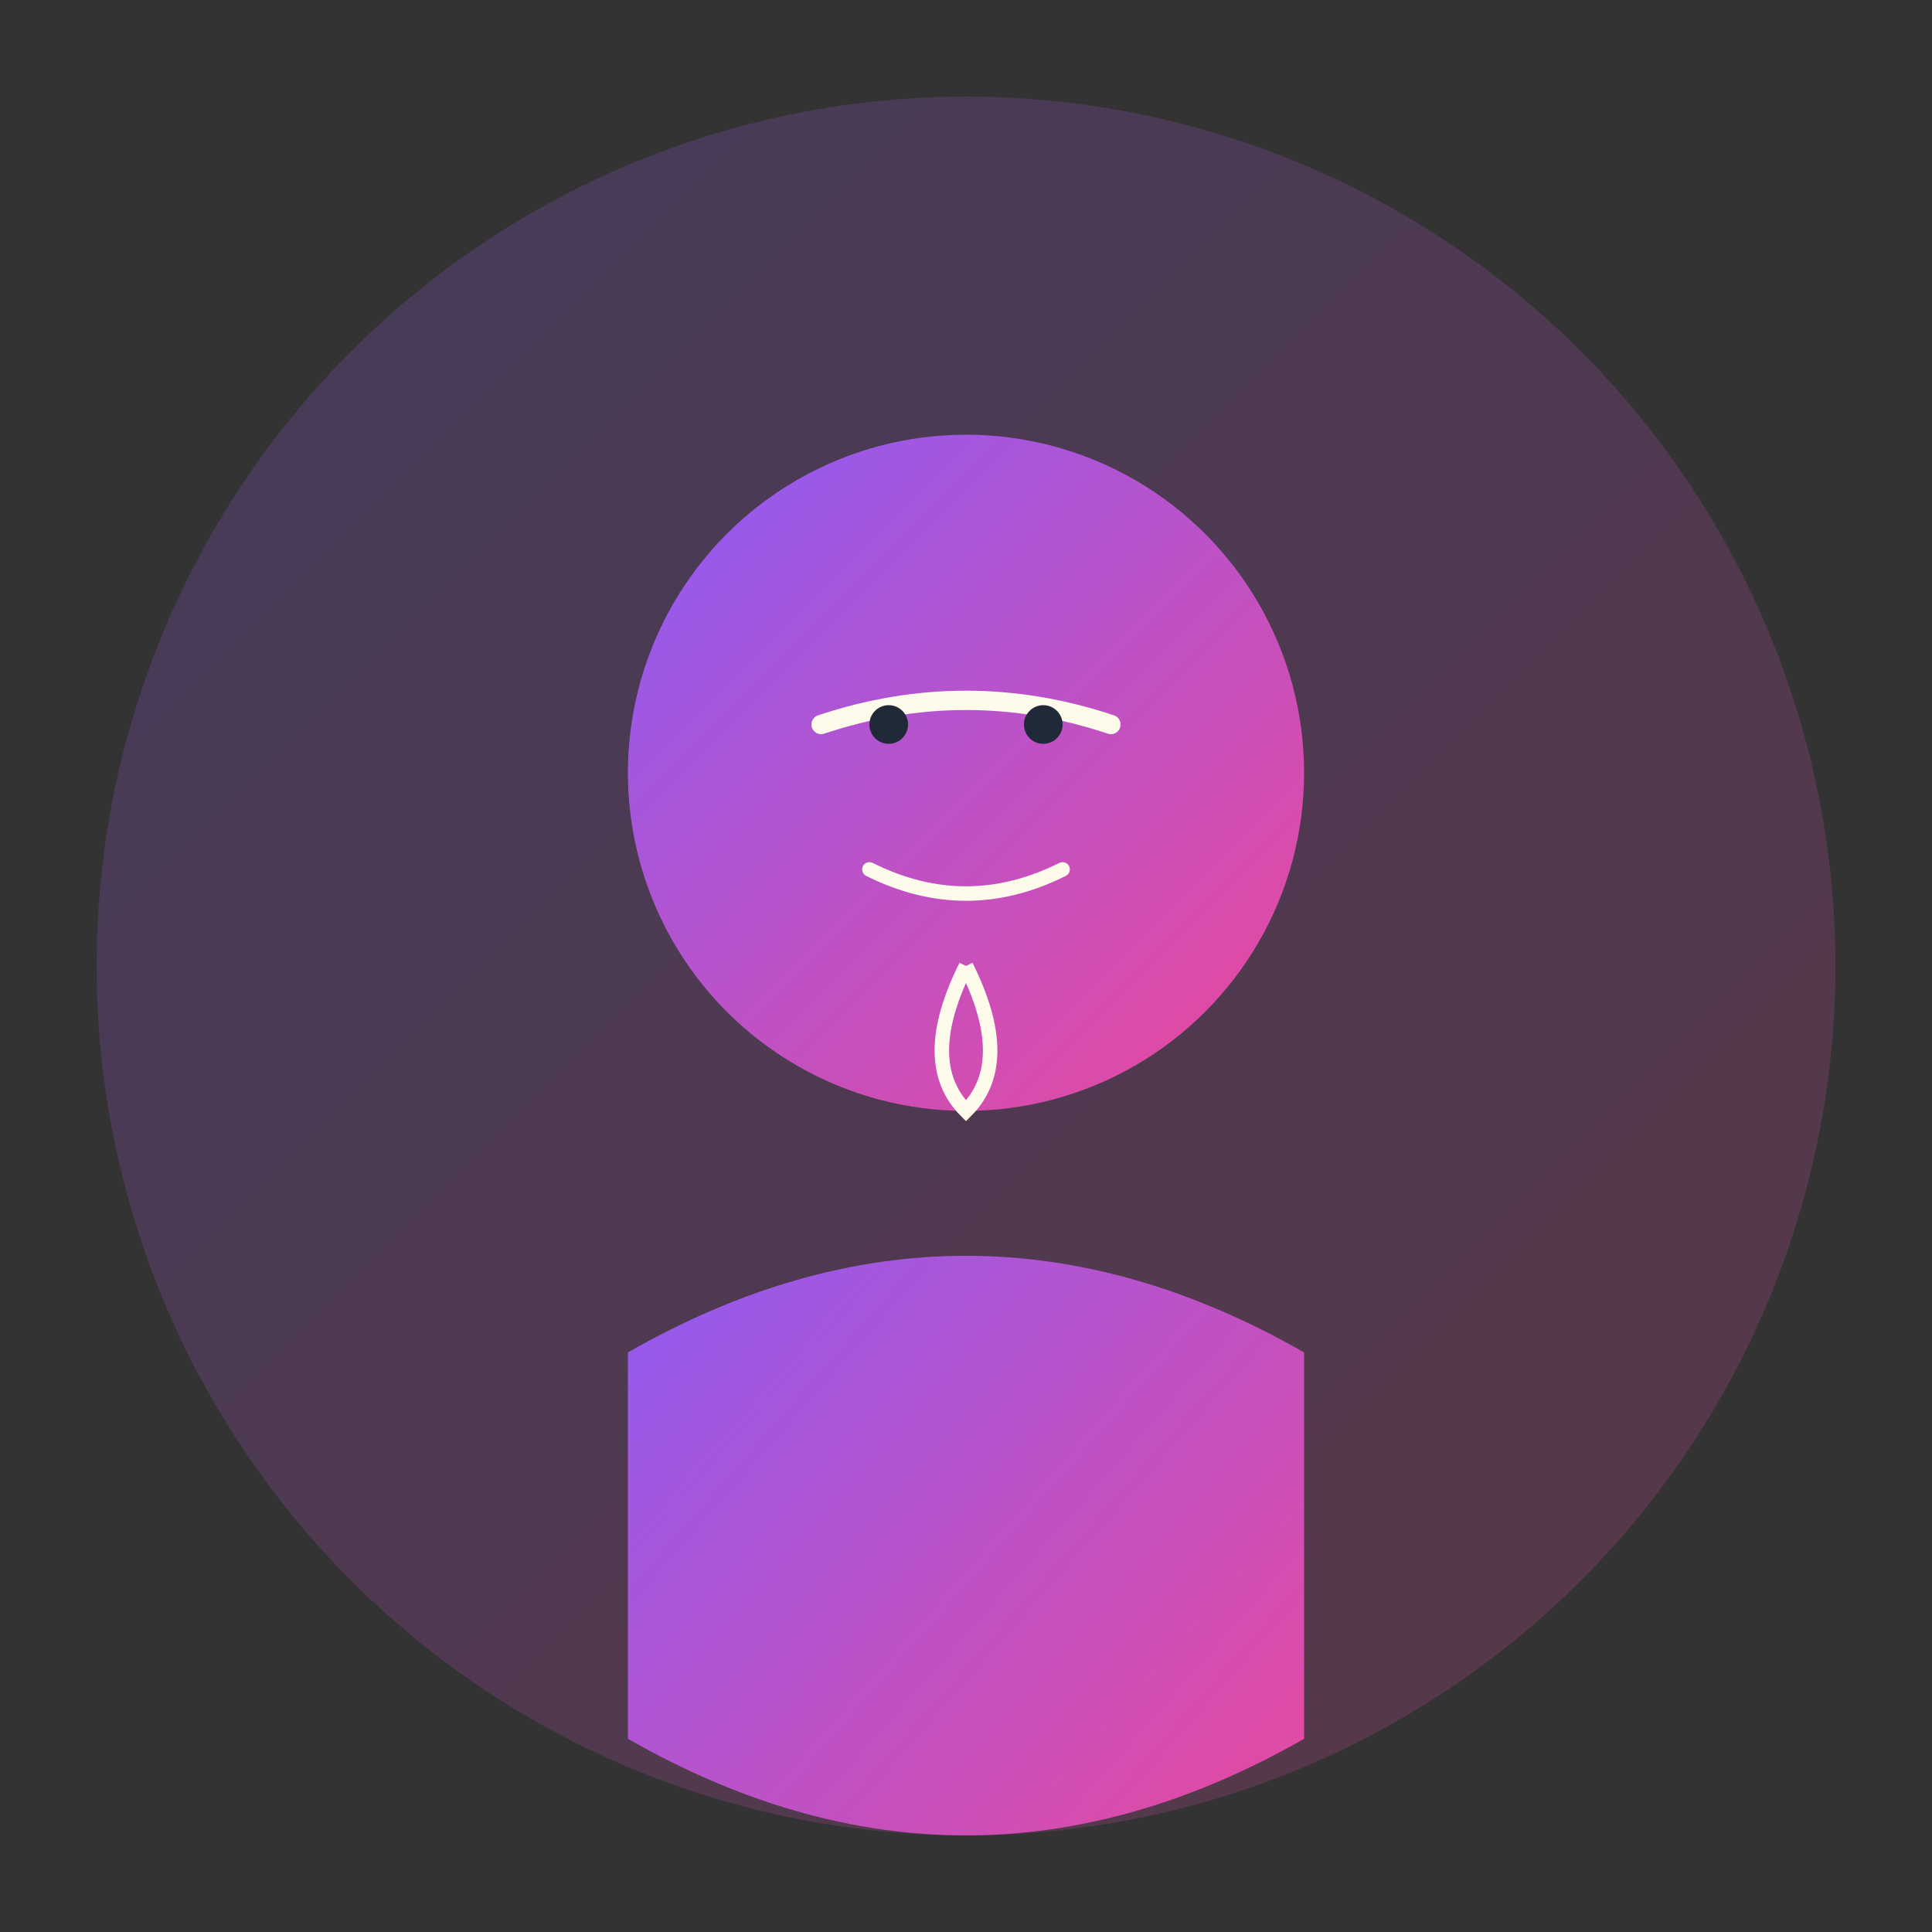
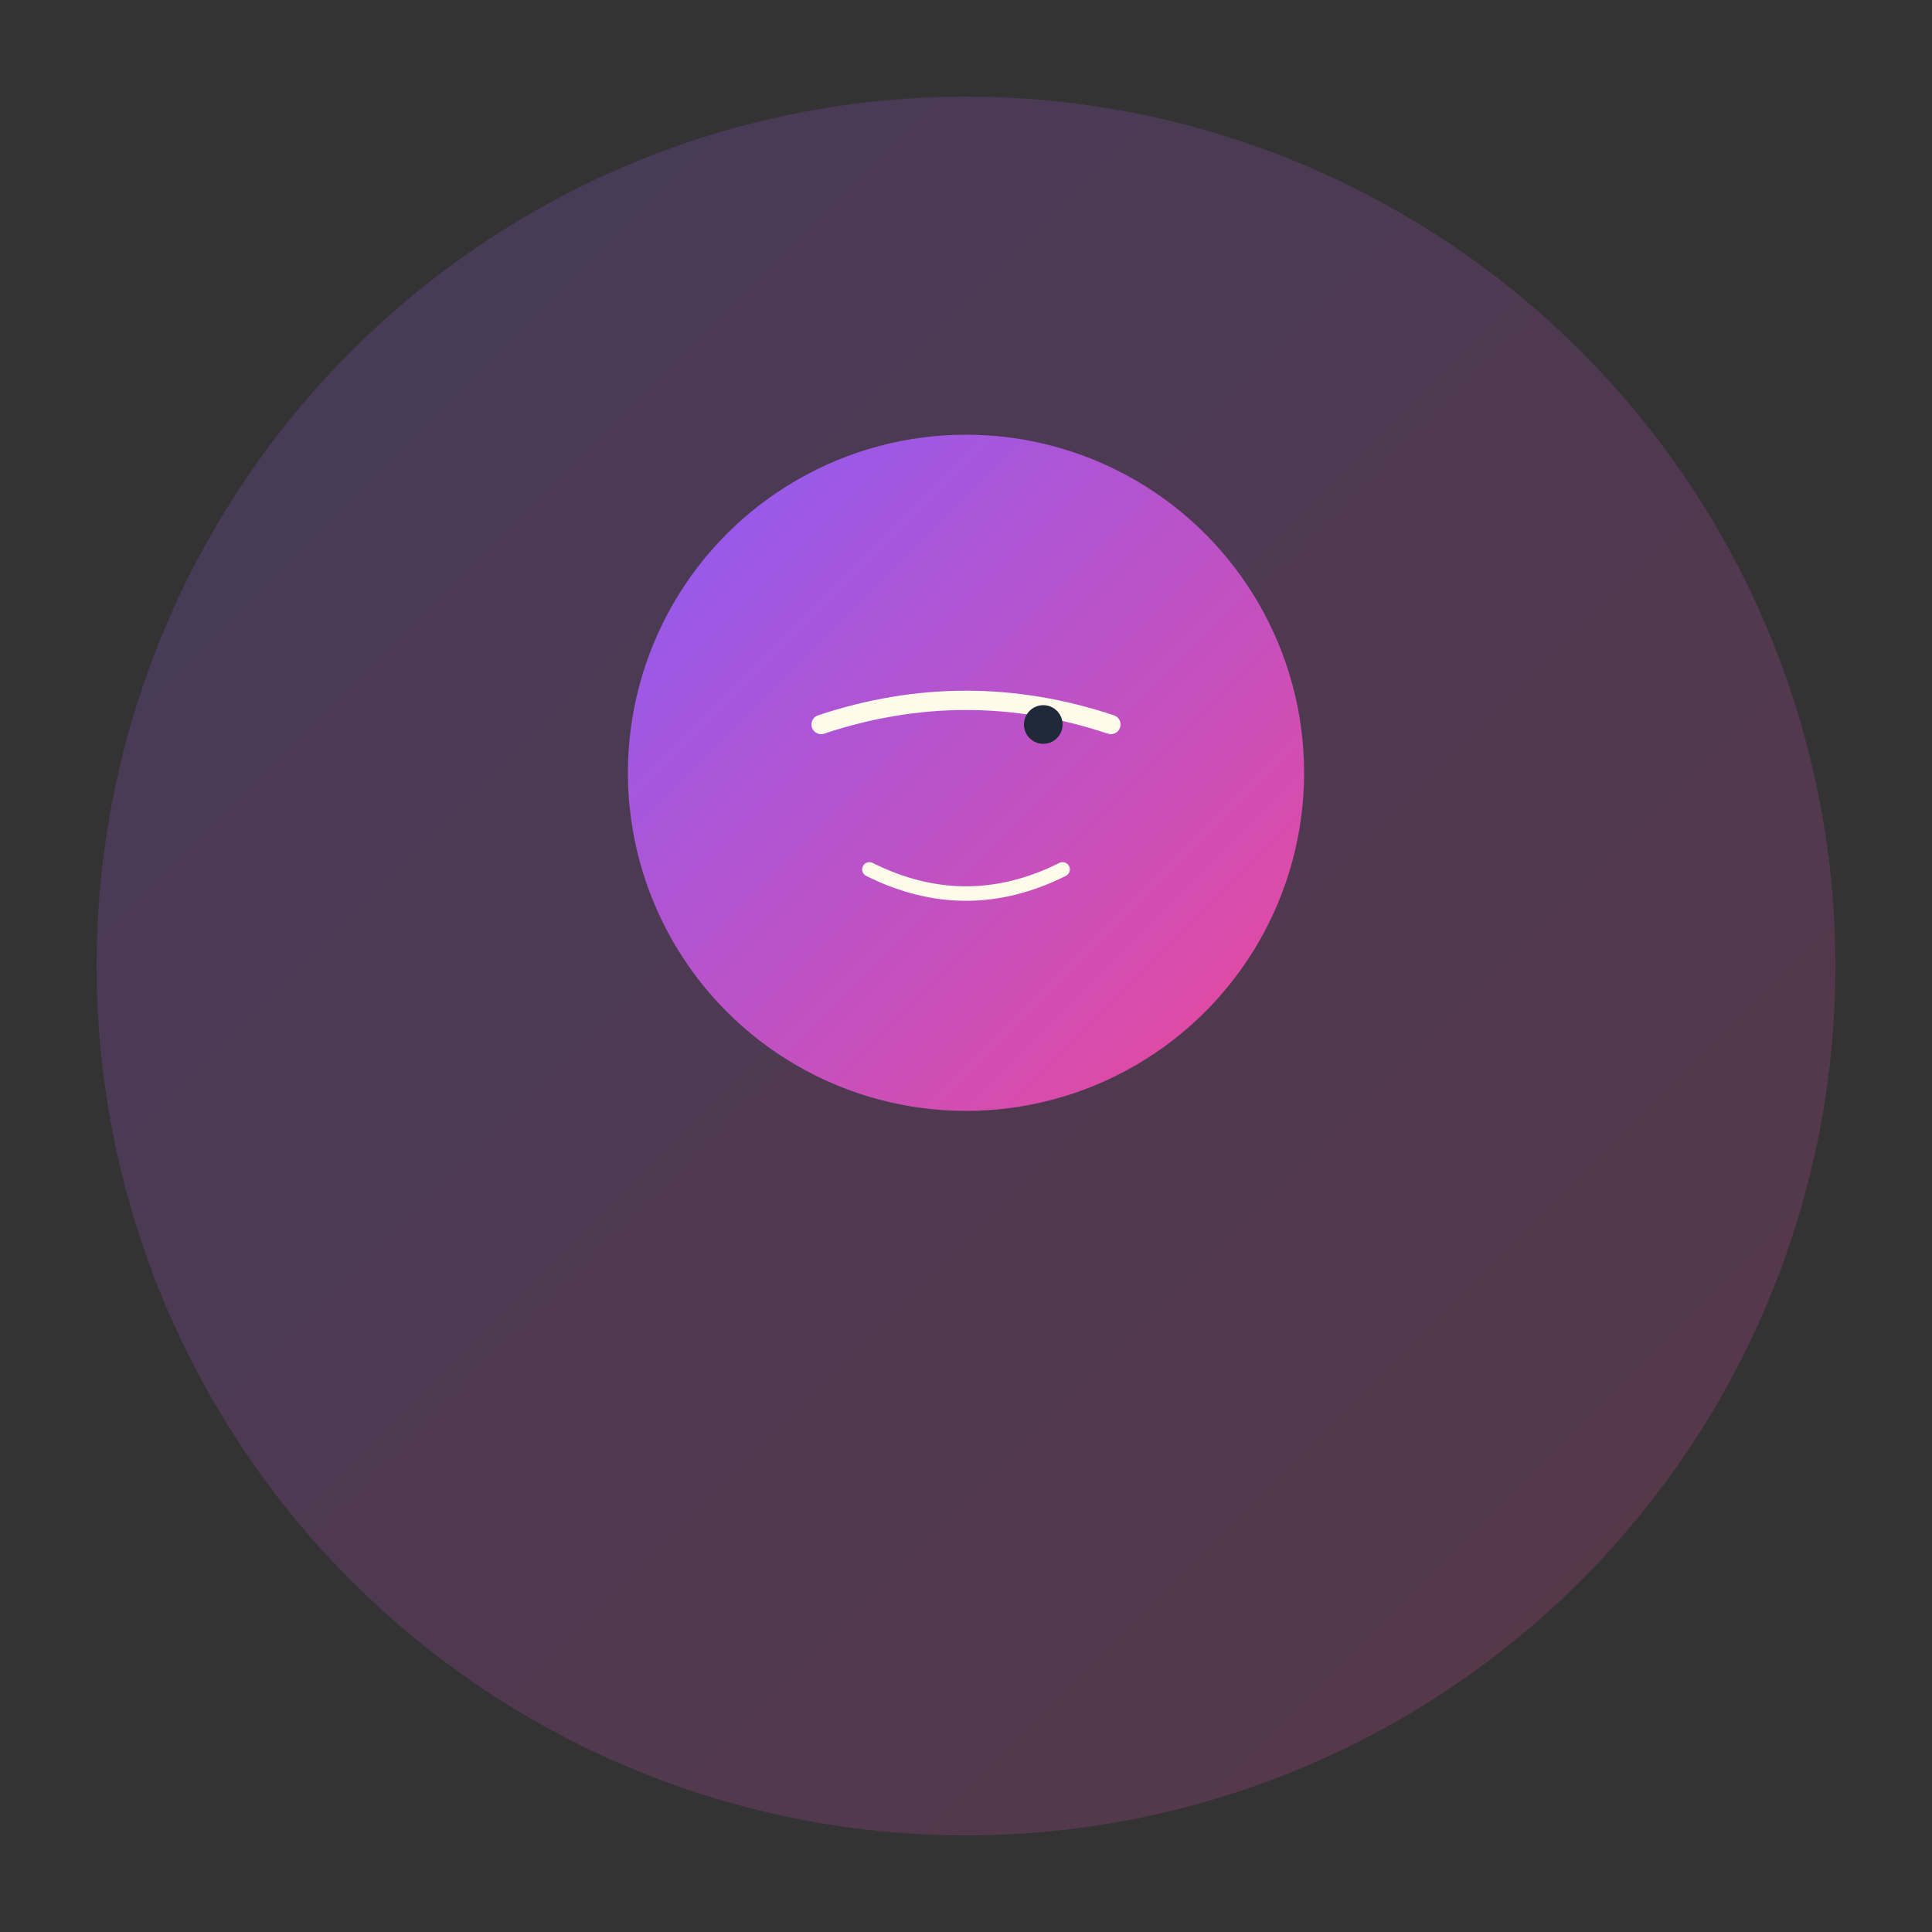
<svg xmlns="http://www.w3.org/2000/svg" viewBox="0 0 200 200" fill="none">
  <rect x="0" y="0" width="200" height="200" fill="#333333" stroke="none" />
  <defs>
    <linearGradient id="elenaGradient" x1="0%" y1="0%" x2="100%" y2="100%">
      <stop offset="0%" style="stop-color:#8B5CF6;stop-opacity:1" />
      <stop offset="100%" style="stop-color:#EC4899;stop-opacity:1" />
    </linearGradient>
  </defs>
  <circle cx="100" cy="100" r="90" fill="url(#elenaGradient)" opacity="0.2" />
  <circle cx="100" cy="80" r="35" fill="url(#elenaGradient)" />
-   <path d="M65 140 Q100 120 135 140 L135 180 Q100 200 65 180 Z" fill="url(#elenaGradient)" />
  <path d="M85 75 Q100 70 115 75" stroke="#FFFBEB" stroke-width="2" fill="none" stroke-linecap="round" />
  <path d="M90 90 Q100 95 110 90" stroke="#FFFBEB" stroke-width="1.5" fill="none" stroke-linecap="round" />
-   <circle cx="92" cy="75" r="2" fill="#1F2937" />
  <circle cx="108" cy="75" r="2" fill="#1F2937" />
-   <path d="M100 100 Q105 110 100 115 Q95 110 100 100" stroke="#FFFBEB" stroke-width="1.5" fill="none" />
</svg>